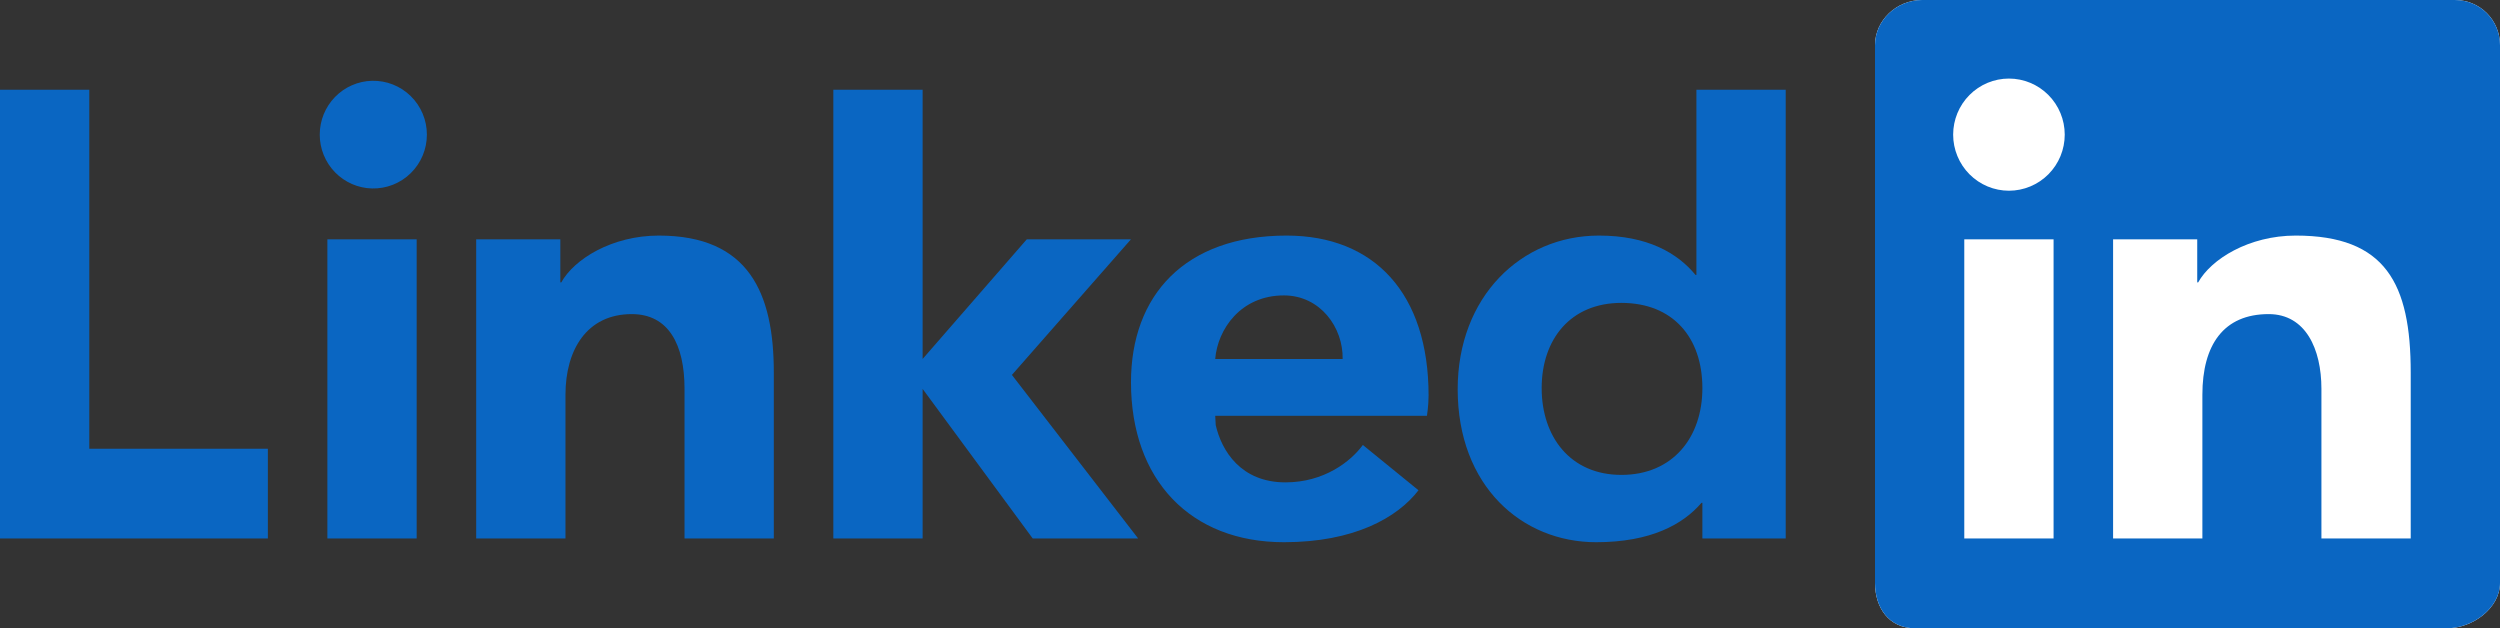
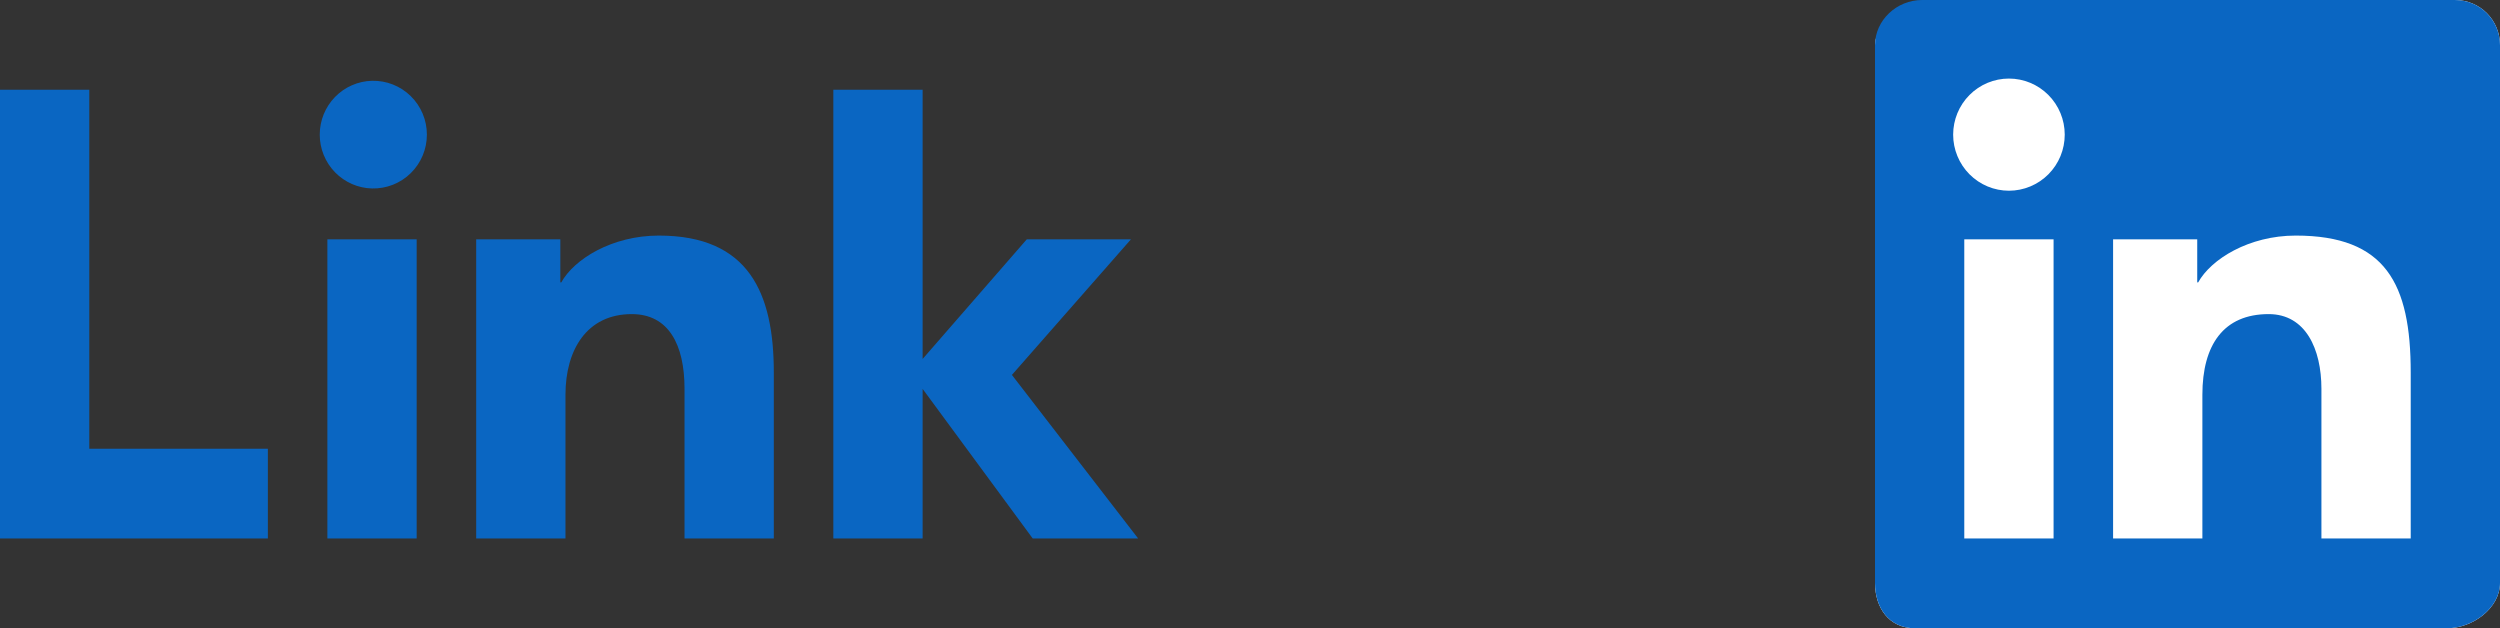
<svg xmlns="http://www.w3.org/2000/svg" width="195" height="49" viewBox="0 0 195 49" fill="none">
  <rect x="0" y="0" width="195" height="49" fill="#333333" stroke="none" />
  <g clip-path="url(#clip0_33_122)">
-     <path fill-rule="evenodd" clip-rule="evenodd" d="M191.469 0H149.925C147.938 0 146.25 1.58 146.25 3.526V45.472C146.25 47.42 147.357 49 149.344 49H190.889C192.878 49 195 47.42 195 45.472V3.526C195 1.58 193.459 0 191.469 0Z" fill="white" />
+     <path fill-rule="evenodd" clip-rule="evenodd" d="M191.469 0C147.938 0 146.25 1.58 146.25 3.526V45.472C146.25 47.42 147.357 49 149.344 49H190.889C192.878 49 195 47.42 195 45.472V3.526C195 1.58 193.459 0 191.469 0Z" fill="white" />
    <path fill-rule="evenodd" clip-rule="evenodd" d="M191.469 0H149.925C147.938 0 146.25 1.58 146.25 3.526V45.472C146.25 47.42 147.357 49 149.344 49H190.889C192.878 49 195 47.42 195 45.472V3.526C195 1.58 193.459 0 191.469 0ZM164.821 18.667H171.384V22.029H171.456C172.457 20.216 175.412 18.375 179.066 18.375C186.079 18.375 188.036 22.118 188.036 29.05V42H181.071V30.326C181.071 27.223 179.839 24.5 176.956 24.5C173.455 24.5 171.786 26.882 171.786 30.793V42H164.821V18.667ZM153.214 42H160.179V18.667H153.214V42ZM161.049 10.5C161.049 11.074 160.937 11.643 160.719 12.174C160.5 12.705 160.18 13.187 159.776 13.594C159.372 14 158.892 14.322 158.364 14.542C157.836 14.762 157.27 14.876 156.699 14.876C156.127 14.876 155.561 14.763 155.033 14.543C154.505 14.323 154.025 14.001 153.621 13.595C153.217 13.189 152.896 12.707 152.678 12.176C152.459 11.646 152.346 11.077 152.346 10.502C152.346 9.342 152.804 8.23 153.62 7.41C154.436 6.589 155.542 6.128 156.696 6.128C157.85 6.128 158.957 6.588 159.773 7.408C160.59 8.228 161.049 9.34 161.049 10.5Z" fill="#0A66C2" />
-     <path d="M139.286 42H132.786V39.221H132.716C131.27 40.906 128.758 42.292 124.5 42.292C118.697 42.292 113.699 37.903 113.699 30.359C113.699 23.172 118.625 18.375 124.719 18.375C128.491 18.375 130.833 19.724 132.252 21.446H132.321V7H139.286V42ZM126.469 23.625C122.488 23.625 120.25 26.479 120.25 30.273C120.25 34.069 122.488 37.042 126.469 37.042C130.455 37.042 132.786 34.146 132.786 30.273C132.786 26.292 130.455 23.625 126.469 23.625ZM110.642 38.241C108.998 40.381 105.613 42.292 100.149 42.292C92.859 42.292 88.217 37.438 88.217 29.815C88.217 23.042 92.421 18.375 100.353 18.375C107.204 18.375 111.429 22.897 111.429 30.851C111.429 31.645 111.301 32.433 111.301 32.433H94.786L94.826 33.154C95.283 35.166 96.794 37.625 100.262 37.625C103.29 37.625 105.365 35.989 106.303 34.708L110.642 38.241ZM104.727 27.998C104.773 25.538 102.976 23.042 100.144 23.042C96.773 23.042 94.974 25.688 94.786 28H104.727V27.998Z" fill="#0A66C2" />
    <path d="M88.214 18.667H80.089L71.964 28V7H65V42H71.964V30.333L80.551 42H88.774L78.929 29.244L88.214 18.667ZM37.143 18.667H43.706V22.029H43.778C44.778 20.216 47.733 18.375 51.387 18.375C58.4 18.375 60.357 22.848 60.357 29.05V42H53.393V30.326C53.393 26.892 52.16 24.5 49.277 24.5C45.776 24.5 44.107 27.286 44.107 30.793V42H37.143V18.667ZM25.536 42H32.5V18.667H25.536V42ZM29.02 14.7C29.577 14.713 30.131 14.614 30.649 14.409C31.168 14.204 31.64 13.897 32.038 13.506C32.437 13.115 32.754 12.647 32.97 12.131C33.186 11.615 33.297 11.061 33.297 10.501C33.297 9.941 33.186 9.387 32.97 8.871C32.754 8.355 32.437 7.888 32.038 7.497C31.64 7.105 31.168 6.798 30.649 6.593C30.131 6.388 29.577 6.289 29.02 6.302C27.929 6.328 26.892 6.782 26.129 7.567C25.367 8.351 24.94 9.404 24.94 10.501C24.94 11.598 25.367 12.651 26.129 13.436C26.892 14.22 27.929 14.674 29.02 14.7ZM6.964 7H0V42H20.893V35H6.964V7Z" fill="#0A66C2" />
  </g>
  <defs>
    <clipPath id="clip0_33_122">
      <rect width="195" height="49" fill="white" />
    </clipPath>
  </defs>
</svg>